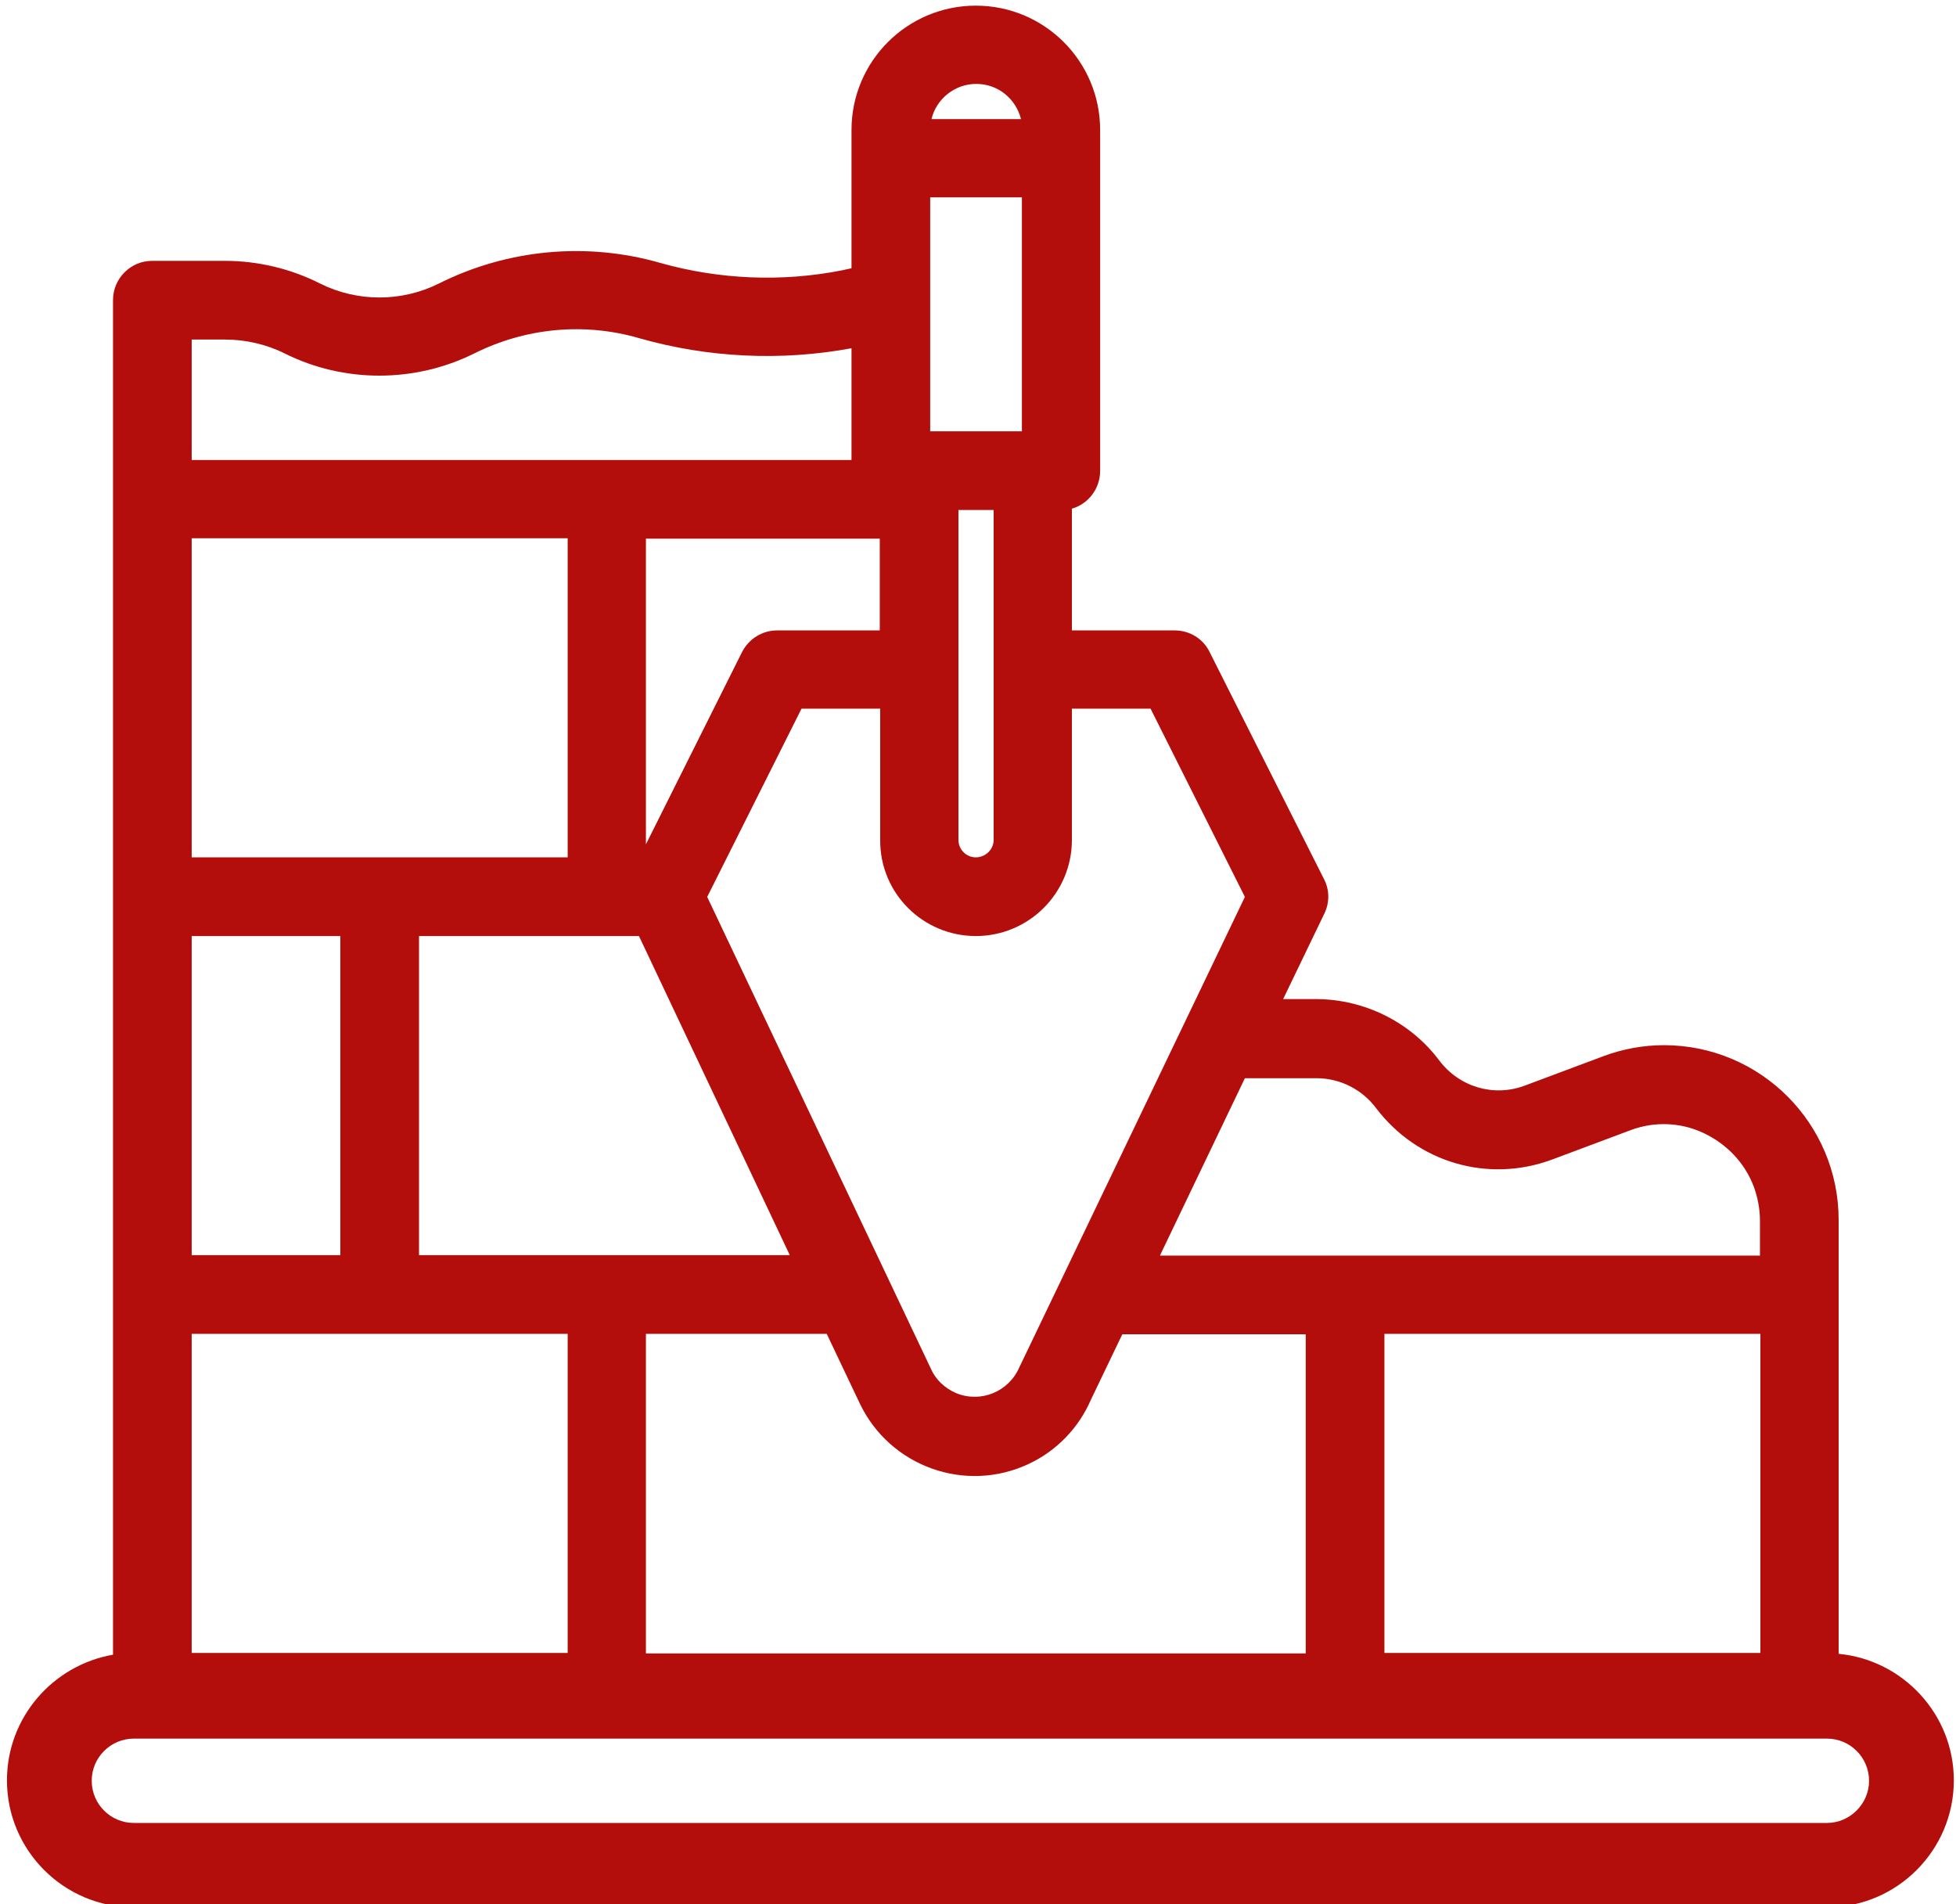
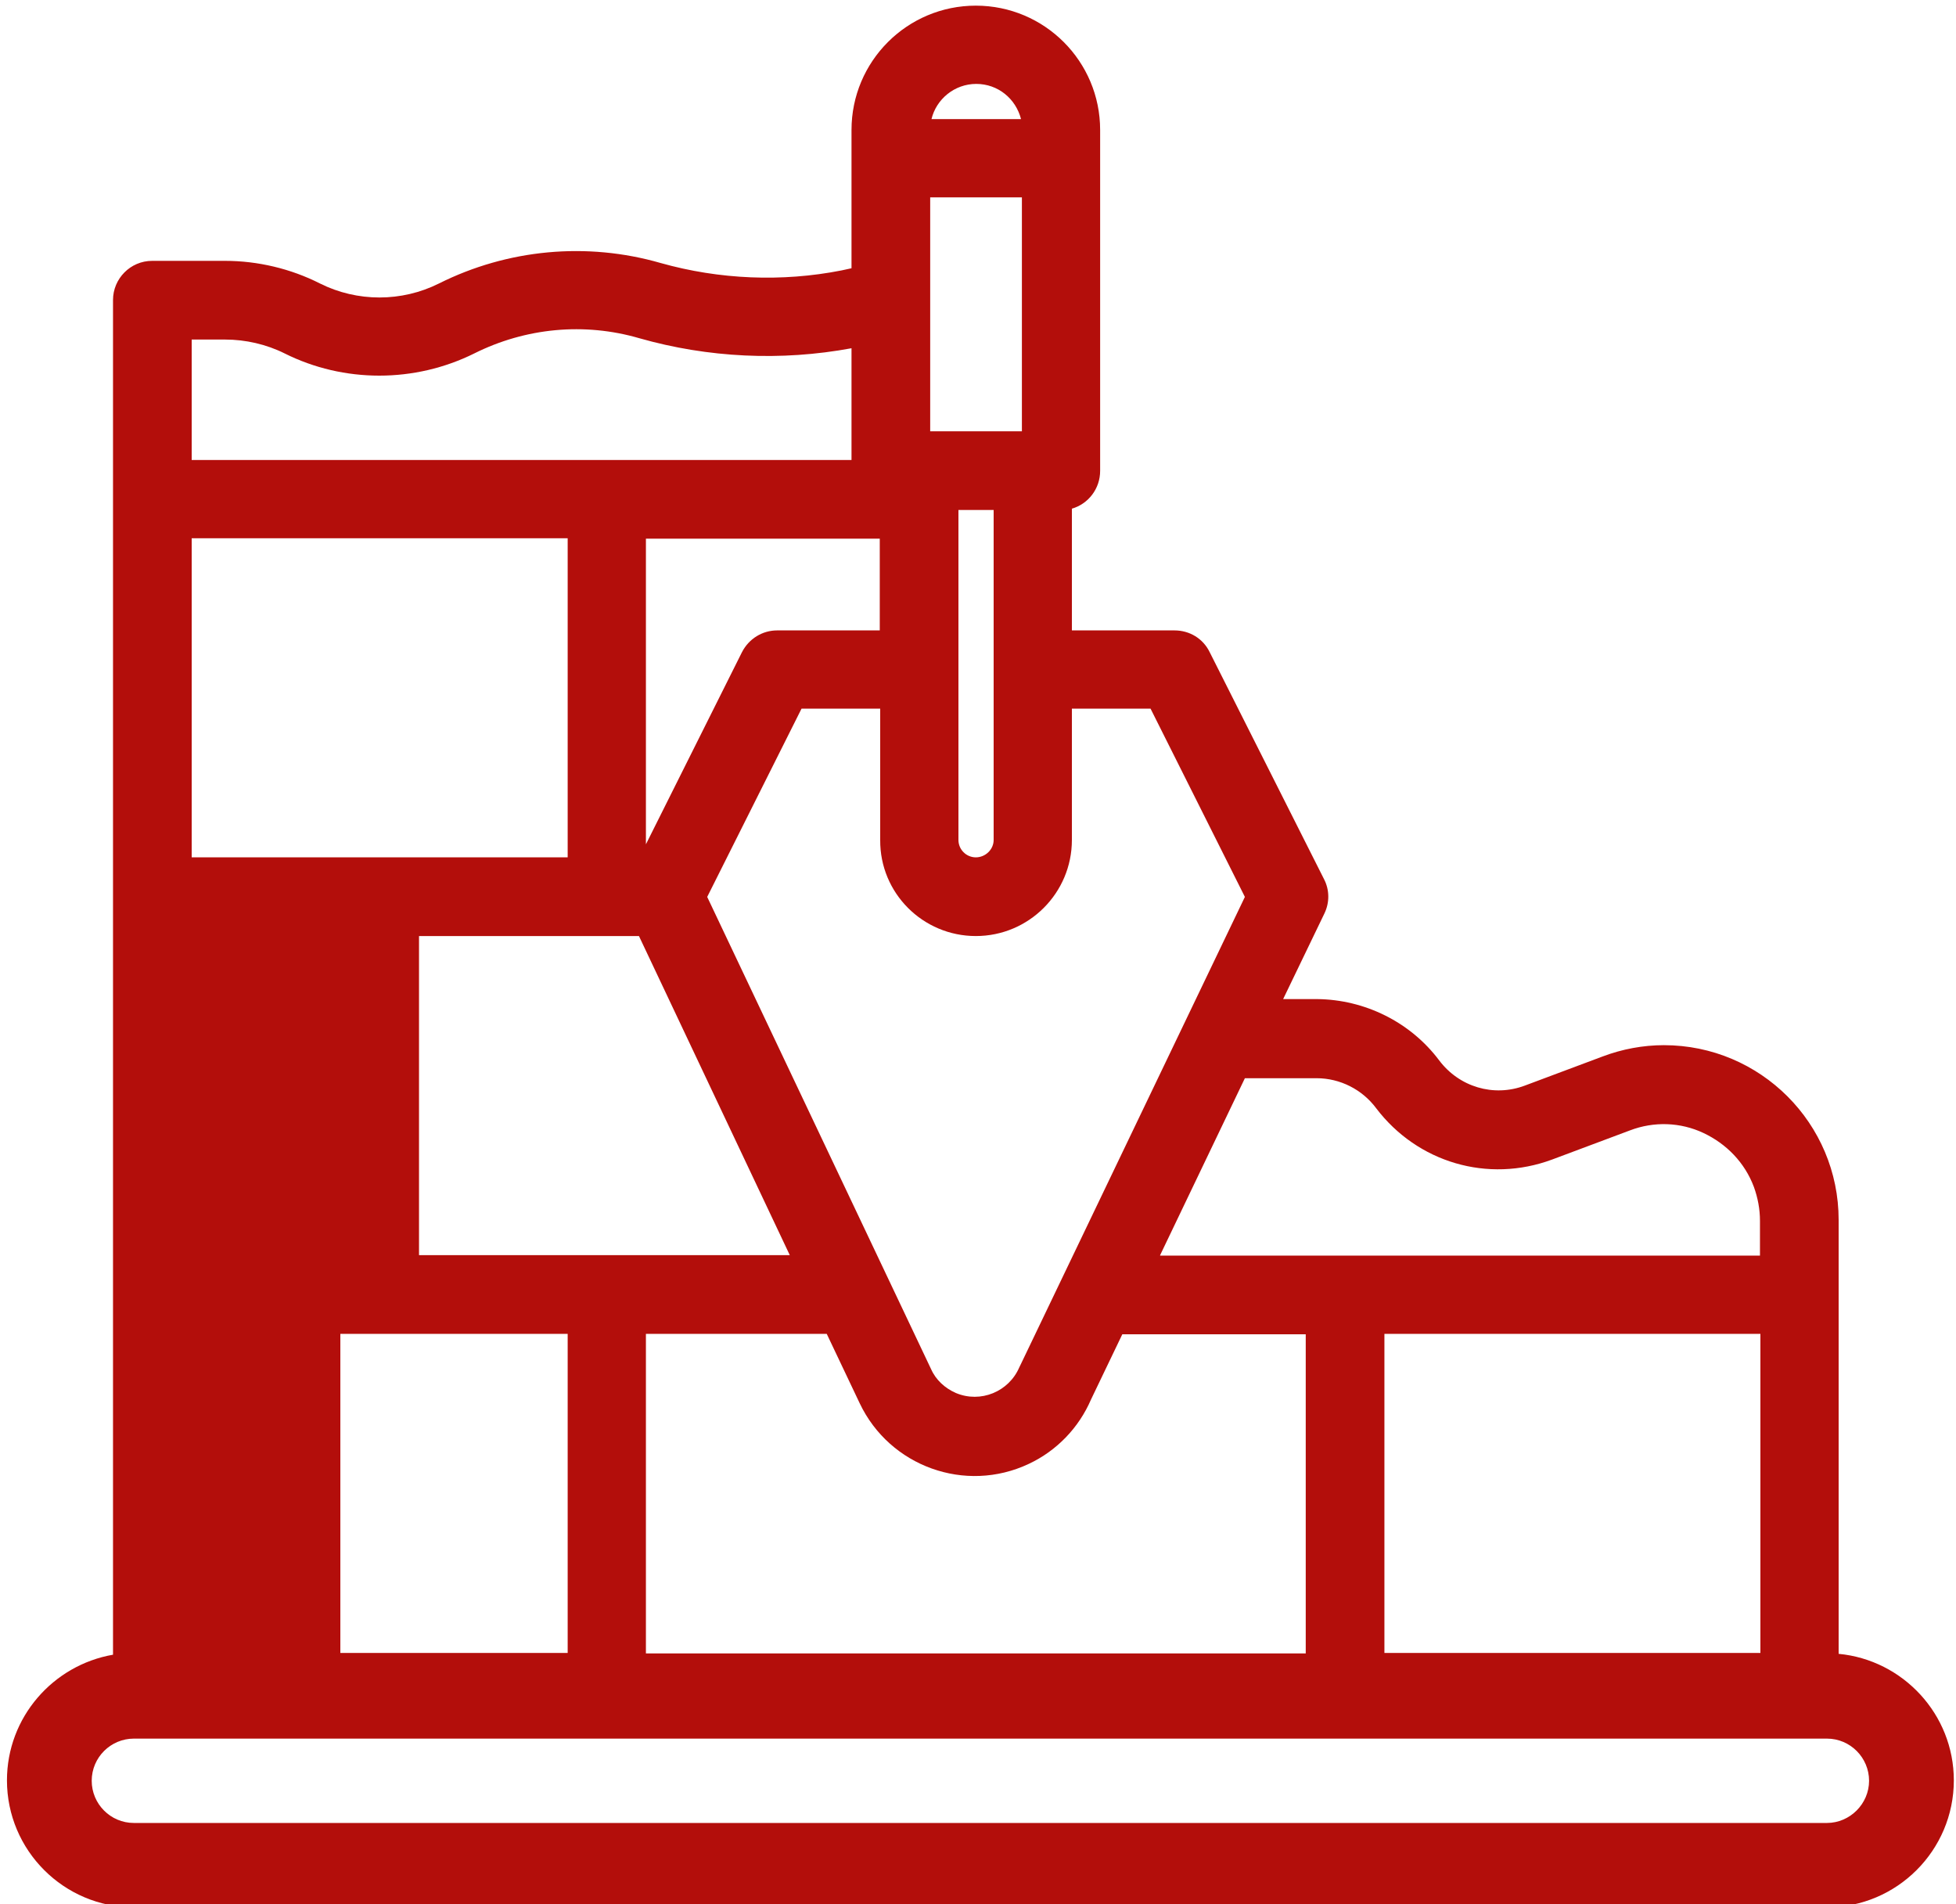
<svg xmlns="http://www.w3.org/2000/svg" version="1.1" id="Warstwa_1" x="0px" y="0px" viewBox="0 0 450 438" style="enable-background:new 0 0 450 438;" xml:space="preserve">
  <style type="text/css">
	.st0{fill:#B30E0B;}
</style>
-   <path class="st0" d="M423,380.4v-99.8c0-22.2-18-40.2-40.2-40.2c-4.8,0-9.6,0.9-14.1,2.6l-17.9,6.7c-7.2,2.7-15.1,0.3-19.7-5.8  c-6.6-8.8-17.1-14-28.1-14.1h-7.8l9.5-19.7c1.2-2.5,1.2-5.4-0.1-7.9L278.3,150c-1.5-3.1-4.6-5-8.1-5h-23.6v-28  c3.8-1.1,6.5-4.6,6.5-8.7V29.9c0-15.8-12.8-28.6-28.6-28.6s-28.6,12.8-28.6,28.6v31.8l-2.3,0.5c-13.7,2.7-28.1,2.1-41.6-1.7  c-17-4.9-35.2-3.2-51,4.7c-8.6,4.3-18.8,4.3-27.4,0C66.9,61.8,59.3,60,51.8,60H35c-5,0-9,4.1-9,9v311.6C12.2,383,1.6,395,1.6,409.5  c0,16.1,13.1,29.2,29.2,29.2h389.5c16.1,0,29.2-13.1,29.2-29.2C449.5,394.3,437.8,381.8,423,380.4z M44.1,197.2v-73.4h86.5v73.4  H44.1z M44.1,105.8V78.1h7.7c4.7,0,9.5,1.1,13.7,3.2c13.6,6.8,29.9,6.8,43.6,0c11.8-5.9,25.3-7.2,38-3.5c15.8,4.5,32.6,5.3,48.8,2.3  v25.7H44.1z M214.3,27.4c1.1-4.6,5.3-8.1,10.3-8.1c5,0,9.1,3.4,10.3,8.1L214.3,27.4z M235.1,45.4v53.8H214V45.4H235.1z M224.5,197.2  c-2.2,0-4-1.8-4-4v-75.9h8.1v75.9C228.6,195.4,226.7,197.2,224.5,197.2z M181.7,288.7H96.4v-73.4h50.6L181.7,288.7z M224.5,215.3  c12.2,0,22.1-9.9,22.1-22.1V163h18.1l21.7,43.3l-51.7,107.8c-0.1,0.1-0.1,0.3-0.2,0.4c-2.4,5.6-8.9,8.3-14.6,5.9  c-2.5-1.1-4.6-3-5.7-5.5l-51.5-108.6l21.7-43.3h18.1v30.2C202.4,205.4,212.3,215.3,224.5,215.3z M148.6,306.8h41.6l7.6,16  c6.9,14.5,24.3,20.8,38.9,13.9c6.4-3,11.5-8.3,14.3-14.8l7.2-15h42.2v73.4H148.6V306.8z M202.4,145h-23.6c-3.4,0-6.5,1.9-8.1,5  l-22.1,44.2v-70.3h53.8V145z M405,380.2h-86.5v-73.4H405V380.2z M266.9,288.7l19.5-40.7h16.5c5.4,0,10.5,2.6,13.7,6.9  c9.5,12.5,25.7,17.3,40.5,11.8l17.9-6.7c5.5-2.1,11.6-1.9,16.9,0.6s9.5,6.8,11.6,12.4c0.9,2.5,1.4,5.1,1.4,7.8v8H266.9z M44.1,380.2  v-73.4h86.5v73.4H44.1z M44.1,288.7v-73.4h34.2v73.4H44.1z M420.3,419.3H30.8c-5.4,0-9.7-4.4-9.7-9.7c0-5.4,4.4-9.7,9.7-9.7h389.5  c5.4,0,9.7,4.4,9.7,9.7C430,414.9,425.6,419.3,420.3,419.3z" />
+   <path class="st0" d="M423,380.4v-99.8c0-22.2-18-40.2-40.2-40.2c-4.8,0-9.6,0.9-14.1,2.6l-17.9,6.7c-7.2,2.7-15.1,0.3-19.7-5.8  c-6.6-8.8-17.1-14-28.1-14.1h-7.8l9.5-19.7c1.2-2.5,1.2-5.4-0.1-7.9L278.3,150c-1.5-3.1-4.6-5-8.1-5h-23.6v-28  c3.8-1.1,6.5-4.6,6.5-8.7V29.9c0-15.8-12.8-28.6-28.6-28.6s-28.6,12.8-28.6,28.6v31.8l-2.3,0.5c-13.7,2.7-28.1,2.1-41.6-1.7  c-17-4.9-35.2-3.2-51,4.7c-8.6,4.3-18.8,4.3-27.4,0C66.9,61.8,59.3,60,51.8,60H35c-5,0-9,4.1-9,9v311.6C12.2,383,1.6,395,1.6,409.5  c0,16.1,13.1,29.2,29.2,29.2h389.5c16.1,0,29.2-13.1,29.2-29.2C449.5,394.3,437.8,381.8,423,380.4z M44.1,197.2v-73.4h86.5v73.4  H44.1z M44.1,105.8V78.1h7.7c4.7,0,9.5,1.1,13.7,3.2c13.6,6.8,29.9,6.8,43.6,0c11.8-5.9,25.3-7.2,38-3.5c15.8,4.5,32.6,5.3,48.8,2.3  v25.7H44.1z M214.3,27.4c1.1-4.6,5.3-8.1,10.3-8.1c5,0,9.1,3.4,10.3,8.1L214.3,27.4z M235.1,45.4v53.8H214V45.4H235.1z M224.5,197.2  c-2.2,0-4-1.8-4-4v-75.9h8.1v75.9C228.6,195.4,226.7,197.2,224.5,197.2z M181.7,288.7H96.4v-73.4h50.6L181.7,288.7z M224.5,215.3  c12.2,0,22.1-9.9,22.1-22.1V163h18.1l21.7,43.3l-51.7,107.8c-0.1,0.1-0.1,0.3-0.2,0.4c-2.4,5.6-8.9,8.3-14.6,5.9  c-2.5-1.1-4.6-3-5.7-5.5l-51.5-108.6l21.7-43.3h18.1v30.2C202.4,205.4,212.3,215.3,224.5,215.3z M148.6,306.8h41.6l7.6,16  c6.9,14.5,24.3,20.8,38.9,13.9c6.4-3,11.5-8.3,14.3-14.8l7.2-15h42.2v73.4H148.6V306.8z M202.4,145h-23.6c-3.4,0-6.5,1.9-8.1,5  l-22.1,44.2v-70.3h53.8V145z M405,380.2h-86.5v-73.4H405V380.2z M266.9,288.7l19.5-40.7h16.5c5.4,0,10.5,2.6,13.7,6.9  c9.5,12.5,25.7,17.3,40.5,11.8l17.9-6.7c5.5-2.1,11.6-1.9,16.9,0.6s9.5,6.8,11.6,12.4c0.9,2.5,1.4,5.1,1.4,7.8v8H266.9z M44.1,380.2  v-73.4h86.5v73.4H44.1z v-73.4h34.2v73.4H44.1z M420.3,419.3H30.8c-5.4,0-9.7-4.4-9.7-9.7c0-5.4,4.4-9.7,9.7-9.7h389.5  c5.4,0,9.7,4.4,9.7,9.7C430,414.9,425.6,419.3,420.3,419.3z" />
</svg>